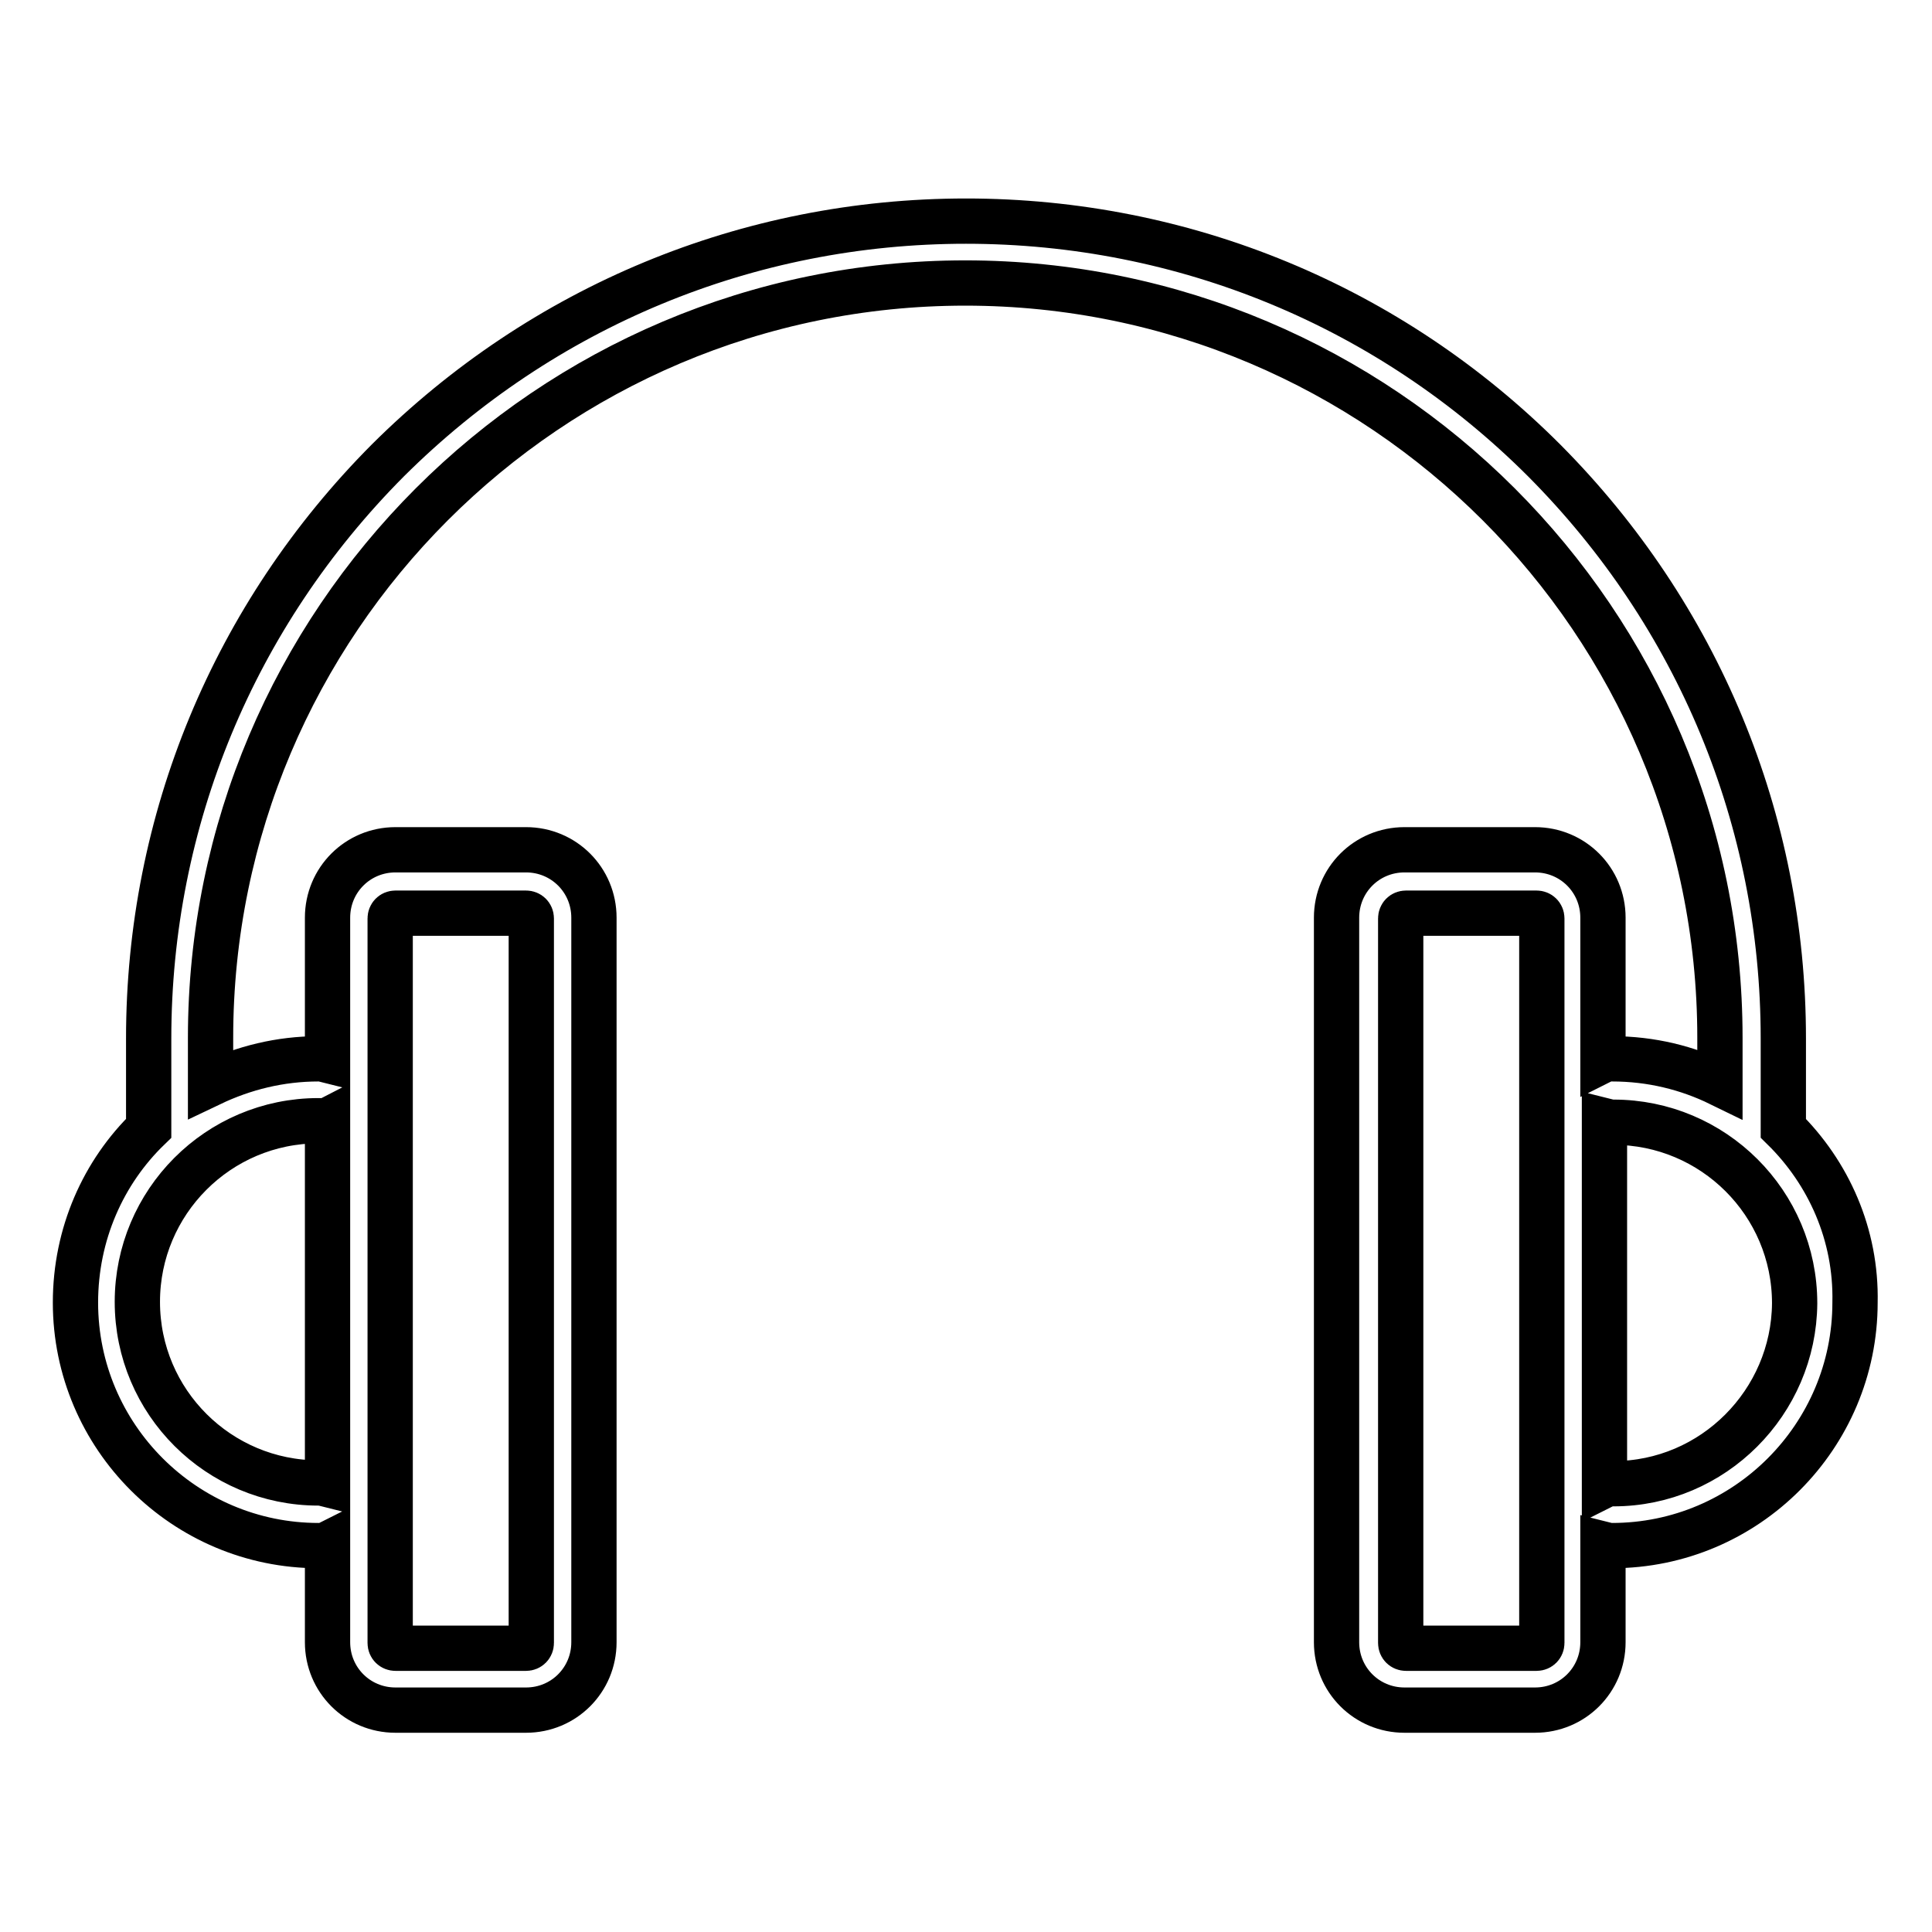
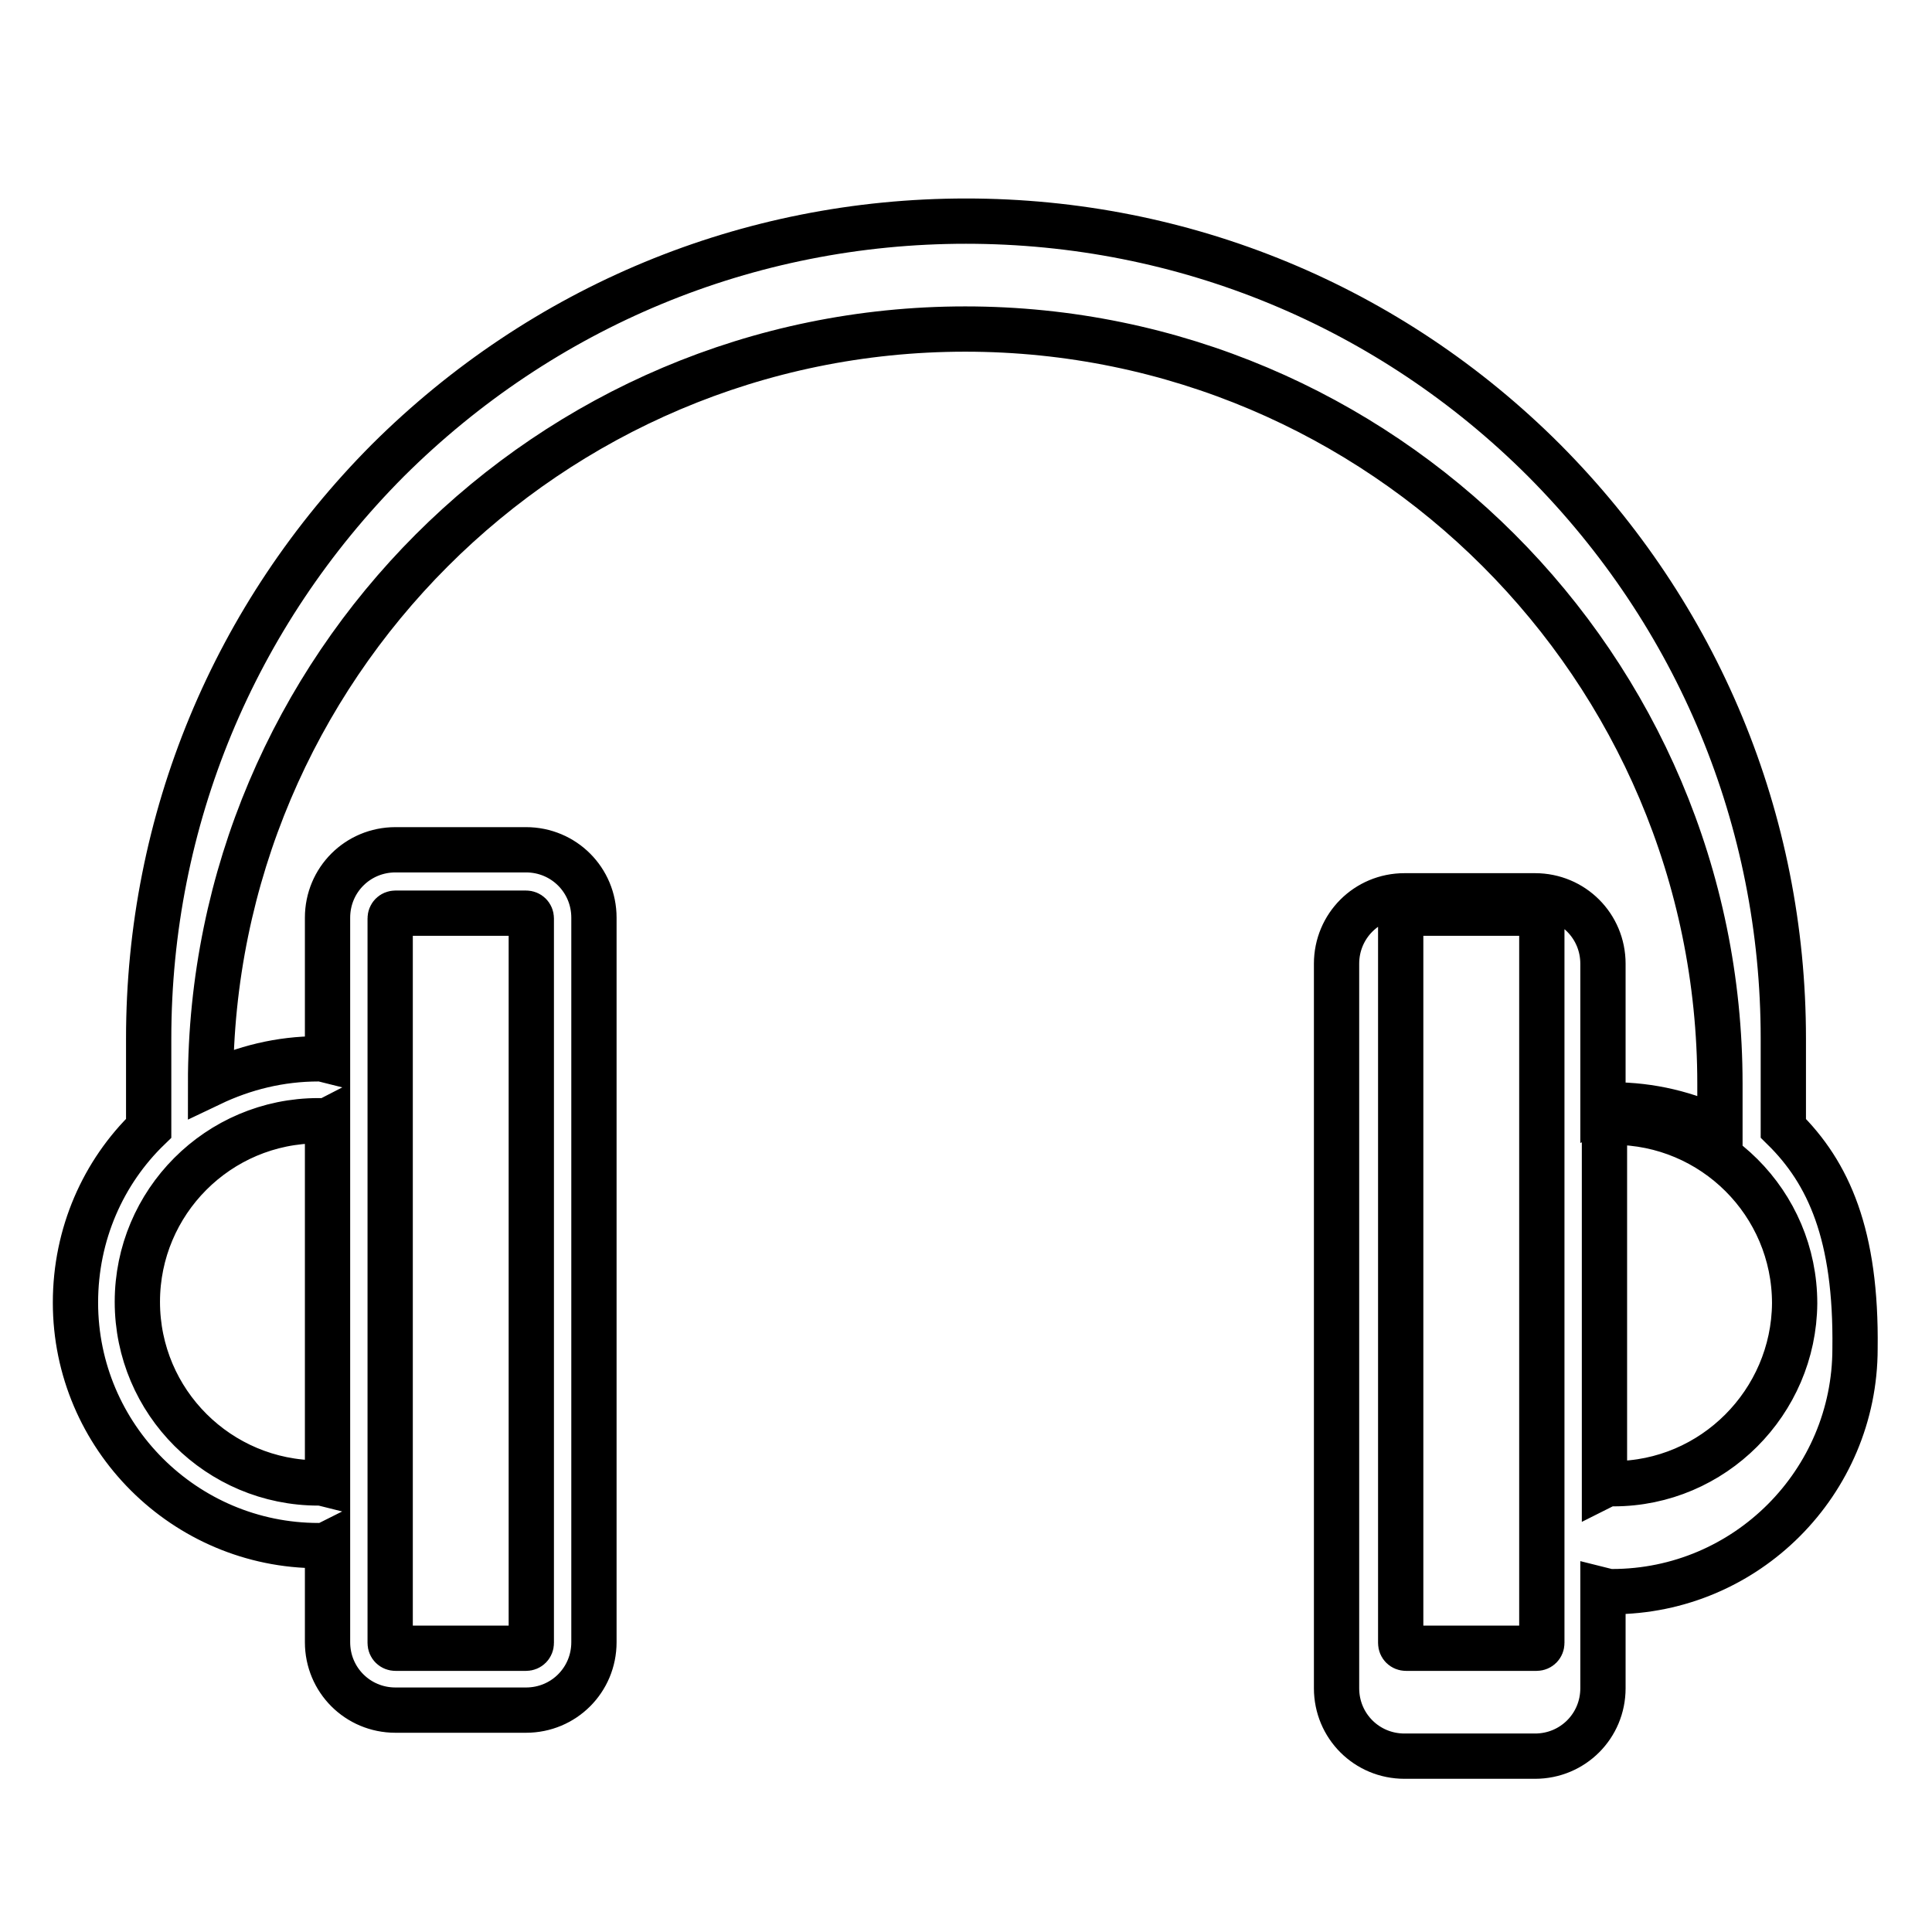
<svg xmlns="http://www.w3.org/2000/svg" version="1.1" x="0px" y="0px" viewBox="0 0 256 256" enable-background="new 0 0 256 256" xml:space="preserve">
  <g>
-     <path stroke-width="6" fill-opacity="0" stroke="#000000" d="M236.3,149.5v-11.9c0-28.9-11.3-56.1-31.7-76.6c-20.4-20.4-47.7-31.7-76.6-31.7 c-28.9,0-56.1,11.3-76.6,31.7C31,81.5,19.7,108.7,19.7,137.6v11.9c-6,5.8-9.7,14-9.7,23.1c0,17.8,14.5,32.2,32.2,32.2 c0.4,0,0.8,0,1.2-0.2v13c0,5,4,9,9,9h17.3c5,0,9-4,9-9v-96c0-5-4-9-9-9H52.4c-5,0-9,4-9,9v18.9c-0.4-0.1-0.7-0.2-1.2-0.2 c-5.1,0-9.9,1.2-14.3,3.3v-6.1c0-55.1,44.8-100,100-100c55.1,0,100,44.8,100,100v6.1c-4.3-2.1-9.1-3.3-14.3-3.3 c-0.4,0-0.8,0-1.2,0.2v-18.9c0-5-4-9-9-9h-17.3c-5,0-9,4-9,9v96c0,5,4,9,9,9h17.3c5,0,9-4,9-9v-13c0.4,0.1,0.7,0.2,1.2,0.2 c17.8,0,32.2-14.5,32.2-32.2C246,163.6,242.3,155.4,236.3,149.5L236.3,149.5z M51.7,121.7c0-0.4,0.3-0.7,0.7-0.7h17.3 c0.4,0,0.7,0.3,0.7,0.7v96c0,0.4-0.3,0.7-0.7,0.7H52.4c-0.4,0-0.7-0.3-0.7-0.7V121.7z M43.4,148.4v48.3c-0.4-0.1-0.7-0.2-1.2-0.2 c-13.2,0-24-10.7-24-24c0-13.2,10.7-24,24-24C42.7,148.6,43,148.6,43.4,148.4z M204.3,217.7c0,0.4-0.3,0.7-0.7,0.7h-17.3 c-0.4,0-0.7-0.3-0.7-0.7v-96c0-0.4,0.3-0.7,0.7-0.7h17.3c0.4,0,0.7,0.3,0.7,0.7V217.7L204.3,217.7z M213.8,196.6 c-0.4,0-0.8,0-1.2,0.2v-48.3c0.4,0.1,0.7,0.2,1.2,0.2c13.2,0,24,10.7,24,24C237.7,185.8,227,196.6,213.8,196.6z" />
+     <path stroke-width="6" fill-opacity="0" stroke="#000000" d="M236.3,149.5v-11.9c0-28.9-11.3-56.1-31.7-76.6c-20.4-20.4-47.7-31.7-76.6-31.7 c-28.9,0-56.1,11.3-76.6,31.7C31,81.5,19.7,108.7,19.7,137.6v11.9c-6,5.8-9.7,14-9.7,23.1c0,17.8,14.5,32.2,32.2,32.2 c0.4,0,0.8,0,1.2-0.2v13c0,5,4,9,9,9h17.3c5,0,9-4,9-9v-96c0-5-4-9-9-9H52.4c-5,0-9,4-9,9v18.9c-0.4-0.1-0.7-0.2-1.2-0.2 c-5.1,0-9.9,1.2-14.3,3.3c0-55.1,44.8-100,100-100c55.1,0,100,44.8,100,100v6.1c-4.3-2.1-9.1-3.3-14.3-3.3 c-0.4,0-0.8,0-1.2,0.2v-18.9c0-5-4-9-9-9h-17.3c-5,0-9,4-9,9v96c0,5,4,9,9,9h17.3c5,0,9-4,9-9v-13c0.4,0.1,0.7,0.2,1.2,0.2 c17.8,0,32.2-14.5,32.2-32.2C246,163.6,242.3,155.4,236.3,149.5L236.3,149.5z M51.7,121.7c0-0.4,0.3-0.7,0.7-0.7h17.3 c0.4,0,0.7,0.3,0.7,0.7v96c0,0.4-0.3,0.7-0.7,0.7H52.4c-0.4,0-0.7-0.3-0.7-0.7V121.7z M43.4,148.4v48.3c-0.4-0.1-0.7-0.2-1.2-0.2 c-13.2,0-24-10.7-24-24c0-13.2,10.7-24,24-24C42.7,148.6,43,148.6,43.4,148.4z M204.3,217.7c0,0.4-0.3,0.7-0.7,0.7h-17.3 c-0.4,0-0.7-0.3-0.7-0.7v-96c0-0.4,0.3-0.7,0.7-0.7h17.3c0.4,0,0.7,0.3,0.7,0.7V217.7L204.3,217.7z M213.8,196.6 c-0.4,0-0.8,0-1.2,0.2v-48.3c0.4,0.1,0.7,0.2,1.2,0.2c13.2,0,24,10.7,24,24C237.7,185.8,227,196.6,213.8,196.6z" />
  </g>
</svg>